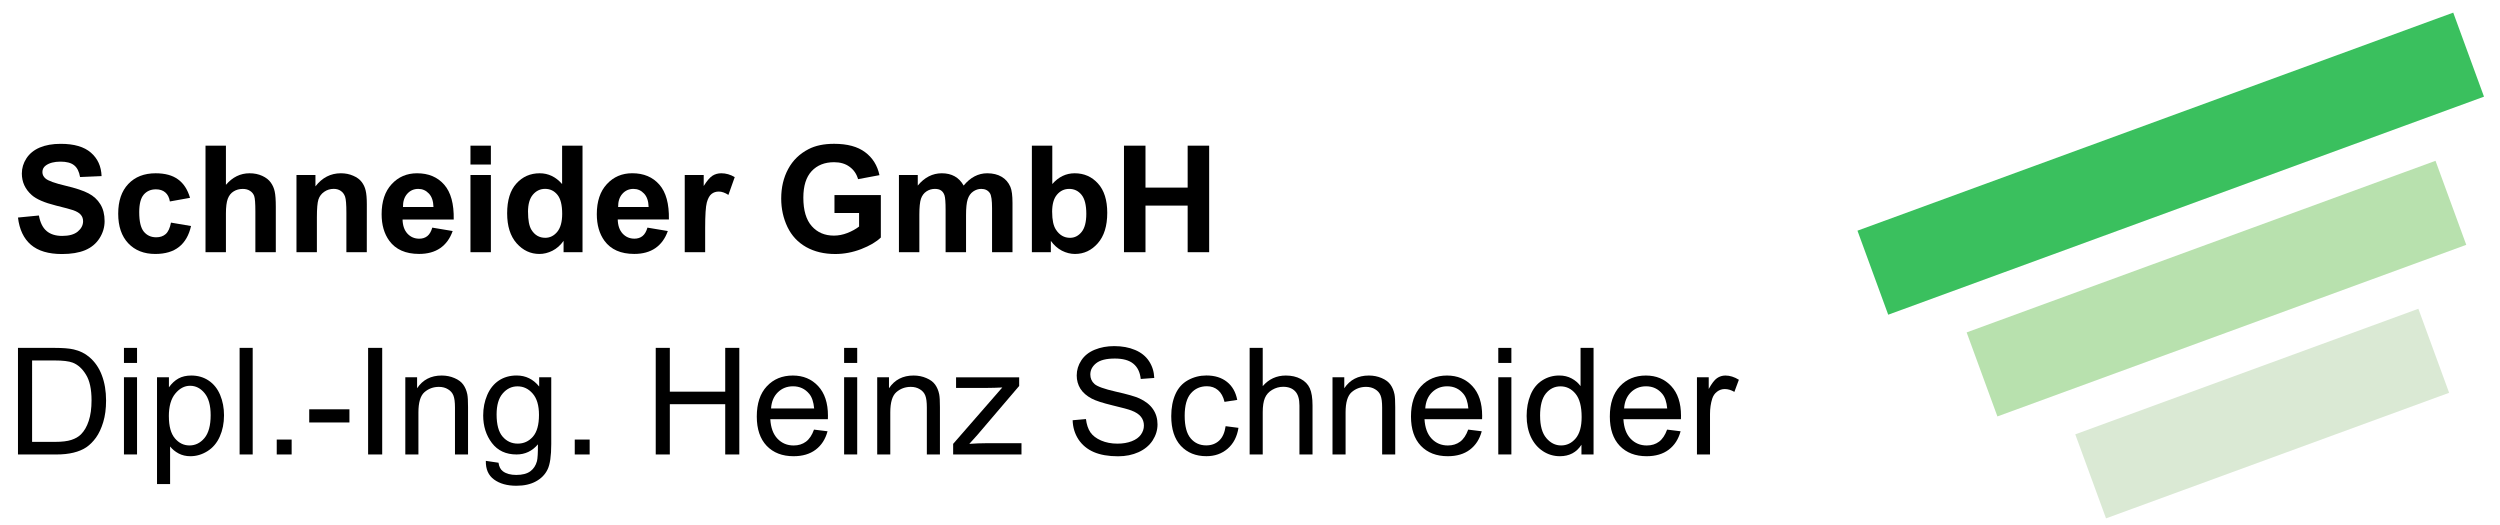
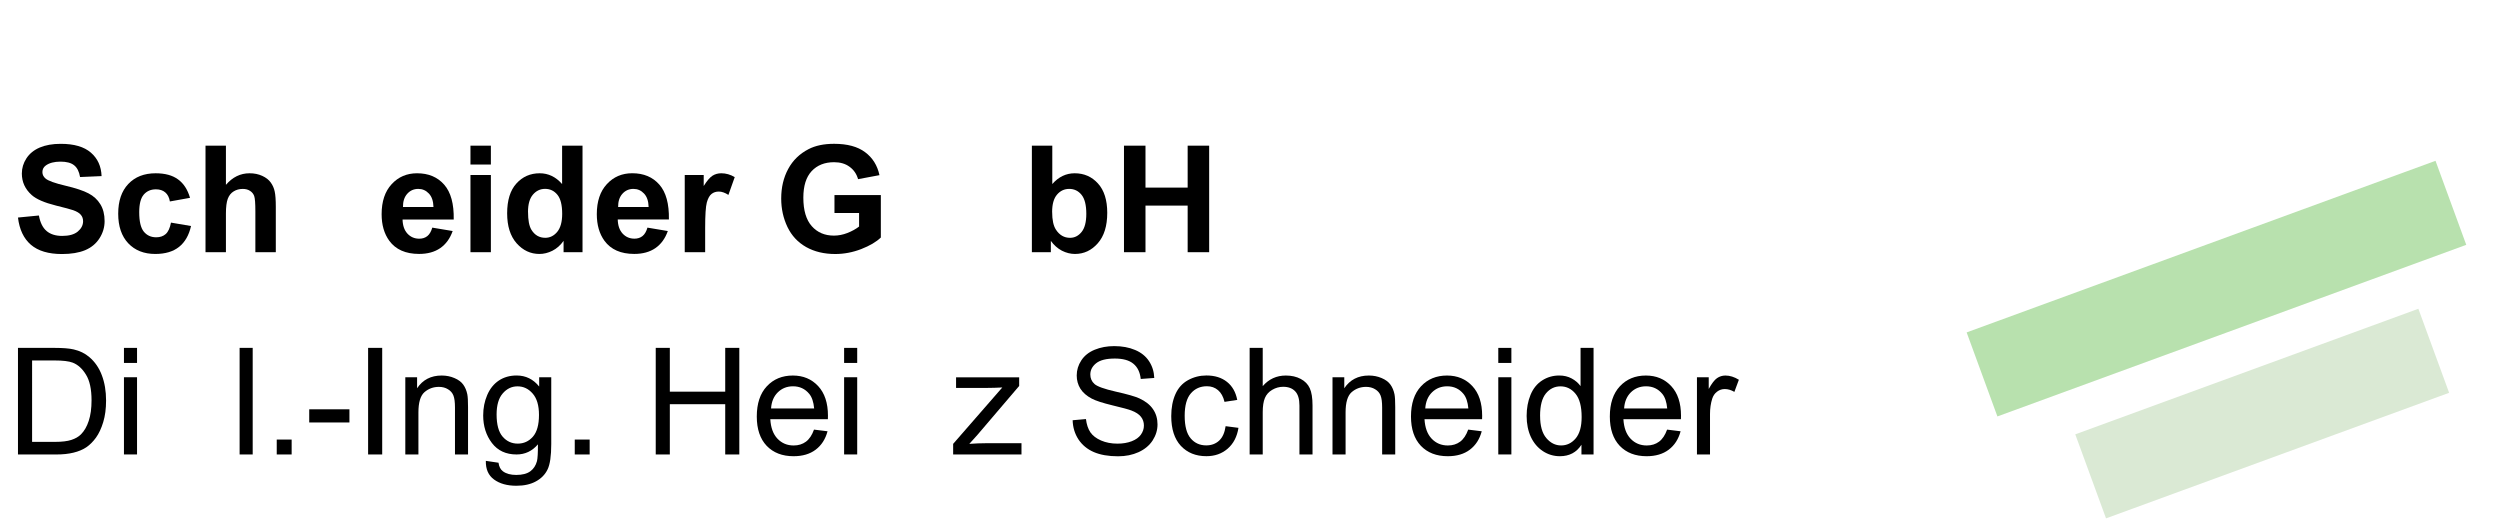
<svg xmlns="http://www.w3.org/2000/svg" xmlns:ns1="http://sodipodi.sourceforge.net/DTD/sodipodi-0.dtd" xmlns:ns2="http://www.inkscape.org/namespaces/inkscape" version="1.1" id="logo" x="0px" y="0px" width="300" height="63" viewBox="0 0 300 63" enable-background="new 0 0 103 12" xml:space="preserve" ns1:docname="logo_website.svg" ns2:version="0.92.2 (5c3e80d, 2017-08-06)">
  <defs id="defs109" />
  <ns1:namedview pagecolor="#ffffff" bordercolor="#666666" borderopacity="1" objecttolerance="10" gridtolerance="10" guidetolerance="10" ns2:pageopacity="0" ns2:pageshadow="2" ns2:window-width="1920" ns2:window-height="1017" id="namedview107" showgrid="false" ns2:zoom="3.6893204" ns2:cx="119.01909" ns2:cy="6" ns2:window-x="-8" ns2:window-y="-8" ns2:window-maximized="1" ns2:current-layer="logo" />
-   <rect style="opacity:1;fill:#3ac05e;fill-opacity:1;fill-rule:nonzero;stroke:none;stroke-width:0.402;stroke-linecap:round;stroke-linejoin:miter;stroke-miterlimit:4;stroke-dasharray:none;stroke-dashoffset:0;stroke-opacity:1" id="rect23" width="76.132" height="10.738" x="199.801" y="102.606" transform="rotate(-20.103)" />
  <rect y="118.573" x="207.91" height="10.738" width="59.913" id="rect25" style="opacity:1;fill:#b8e1ae;fill-opacity:1;fill-rule:nonzero;stroke:none;stroke-width:0.357;stroke-linecap:round;stroke-linejoin:miter;stroke-miterlimit:4;stroke-dasharray:none;stroke-dashoffset:0;stroke-opacity:1" transform="rotate(-20.103)" />
  <rect style="opacity:1;fill:#dae9d4;fill-opacity:1;fill-rule:nonzero;stroke:none;stroke-width:0.305;stroke-linecap:round;stroke-linejoin:miter;stroke-miterlimit:4;stroke-dasharray:none;stroke-dashoffset:0;stroke-opacity:1" id="rect27" width="43.843" height="10.738" x="215.946" y="134.54" transform="rotate(-20.103)" />
  <g aria-label="Schneider GmbH" style="font-style:normal;font-variant:normal;font-weight:bold;font-stretch:normal;font-size:5.461px;line-height:98%;font-family:Arial;-inkscape-font-specification:'Arial Bold';text-align:end;letter-spacing:0px;word-spacing:0px;text-anchor:end;fill:#000000;fill-opacity:1;stroke:none;stroke-width:0.137px;stroke-linecap:butt;stroke-linejoin:miter;stroke-opacity:1" id="text36" transform="matrix(3.271,0,0,3.271,-0.133,-0.616)">
    <path d="M 0.7,8.169 1.468,8.094 q 0.069,0.387 0.28,0.568 0.213,0.181 0.573,0.181 0.381,0 0.573,-0.16 0.195,-0.163 0.195,-0.379 0,-0.139 -0.083,-0.235 Q 2.927,7.971 2.724,7.899 2.586,7.851 2.092,7.729 1.458,7.571 1.202,7.342 0.842,7.019 0.842,6.555 q 0,-0.299 0.168,-0.557 Q 1.18,5.737 1.498,5.601 1.818,5.465 2.268,5.465 q 0.736,0 1.107,0.323 0.373,0.323 0.392,0.861 L 2.978,6.683 Q 2.927,6.382 2.759,6.251 2.594,6.118 2.26,6.118 q -0.344,0 -0.539,0.141 -0.125,0.091 -0.125,0.243 0,0.139 0.117,0.237 0.149,0.125 0.725,0.261 0.576,0.136 0.851,0.283 0.277,0.144 0.432,0.397 0.157,0.251 0.157,0.621 0,0.336 -0.187,0.629 -0.187,0.293 -0.528,0.437 -0.341,0.141 -0.851,0.141 -0.741,0 -1.139,-0.341 Q 0.778,8.825 0.7,8.169 Z" style="font-style:normal;font-variant:normal;font-weight:bold;font-stretch:normal;font-family:Arial;-inkscape-font-specification:'Arial Bold';stroke-width:0.137px" id="path3914" ns2:connector-curvature="0" />
    <path d="M 7.012,7.446 6.273,7.579 Q 6.236,7.358 6.103,7.246 5.972,7.134 5.761,7.134 q -0.28,0 -0.448,0.195 -0.165,0.192 -0.165,0.645 0,0.504 0.168,0.712 0.171,0.208 0.456,0.208 0.213,0 0.349,-0.12 Q 6.257,8.651 6.313,8.355 l 0.736,0.125 Q 6.935,8.987 6.609,9.246 6.284,9.505 5.737,9.505 q -0.621,0 -0.992,-0.392 -0.368,-0.392 -0.368,-1.085 0,-0.701 0.371,-1.091 0.371,-0.392 1.003,-0.392 0.517,0 0.821,0.224 0.307,0.221 0.44,0.677 z" style="font-style:normal;font-variant:normal;font-weight:bold;font-stretch:normal;font-family:Arial;-inkscape-font-specification:'Arial Bold';stroke-width:0.137px" id="path3916" ns2:connector-curvature="0" />
    <path d="m 8.329,5.532 v 1.437 q 0.363,-0.424 0.867,-0.424 0.259,0 0.467,0.096 0.208,0.096 0.312,0.245 0.107,0.149 0.144,0.331 0.04,0.181 0.04,0.563 V 9.441 H 9.409 V 7.945 q 0,-0.445 -0.043,-0.565 -0.043,-0.12 -0.152,-0.189 -0.107,-0.072 -0.269,-0.072 -0.187,0 -0.333,0.091 Q 8.465,7.299 8.396,7.483 8.329,7.665 8.329,8.022 V 9.441 H 7.58 V 5.532 Z" style="font-style:normal;font-variant:normal;font-weight:bold;font-stretch:normal;font-family:Arial;-inkscape-font-specification:'Arial Bold';stroke-width:0.137px" id="path3918" ns2:connector-curvature="0" />
-     <path d="M 13.497,9.441 H 12.748 V 7.995 q 0,-0.459 -0.048,-0.592 -0.048,-0.136 -0.157,-0.211 -0.107,-0.075 -0.259,-0.075 -0.195,0 -0.349,0.107 -0.155,0.107 -0.213,0.283 -0.056,0.176 -0.056,0.651 v 1.283 h -0.749 V 6.609 h 0.696 v 0.416 q 0.371,-0.48 0.933,-0.48 0.248,0 0.453,0.091 0.205,0.088 0.309,0.227 0.107,0.139 0.147,0.315 0.043,0.176 0.043,0.504 z" style="font-style:normal;font-variant:normal;font-weight:bold;font-stretch:normal;font-family:Arial;-inkscape-font-specification:'Arial Bold';stroke-width:0.137px" id="path3920" ns2:connector-curvature="0" />
    <path d="m 15.9,8.539 0.747,0.125 q -0.144,0.411 -0.456,0.627 -0.309,0.213 -0.776,0.213 -0.739,0 -1.093,-0.483 Q 14.041,8.635 14.041,8.046 q 0,-0.704 0.368,-1.101 0.368,-0.4 0.931,-0.4 0.632,0 0.997,0.419 0.365,0.416 0.349,1.277 h -1.877 q 0.008,0.333 0.181,0.52 0.173,0.184 0.432,0.184 0.176,0 0.296,-0.096 0.12,-0.096 0.181,-0.309 z m 0.043,-0.757 q -0.008,-0.325 -0.168,-0.493 -0.16,-0.171 -0.389,-0.171 -0.245,0 -0.405,0.179 -0.16,0.179 -0.157,0.485 z" style="font-style:normal;font-variant:normal;font-weight:bold;font-stretch:normal;font-family:Arial;-inkscape-font-specification:'Arial Bold';stroke-width:0.137px" id="path3922" ns2:connector-curvature="0" />
    <path d="m 17.3,6.225 v -0.693 h 0.749 v 0.693 z m 0,3.216 V 6.609 h 0.749 v 2.832 z" style="font-style:normal;font-variant:normal;font-weight:bold;font-stretch:normal;font-family:Arial;-inkscape-font-specification:'Arial Bold';stroke-width:0.137px" id="path3924" ns2:connector-curvature="0" />
    <path d="M 21.411,9.441 H 20.716 V 9.025 q -0.173,0.243 -0.411,0.363 -0.235,0.117 -0.475,0.117 -0.488,0 -0.837,-0.392 -0.347,-0.395 -0.347,-1.099 0,-0.72 0.339,-1.093 0.339,-0.376 0.856,-0.376 0.475,0 0.821,0.395 V 5.532 h 0.749 z M 19.412,7.963 q 0,0.453 0.125,0.656 0.181,0.293 0.507,0.293 0.259,0 0.44,-0.219 0.181,-0.221 0.181,-0.659 0,-0.488 -0.176,-0.701 -0.176,-0.216 -0.451,-0.216 -0.267,0 -0.448,0.213 -0.179,0.211 -0.179,0.632 z" style="font-style:normal;font-variant:normal;font-weight:bold;font-stretch:normal;font-family:Arial;-inkscape-font-specification:'Arial Bold';stroke-width:0.137px" id="path3926" ns2:connector-curvature="0" />
    <path d="m 23.793,8.539 0.747,0.125 q -0.144,0.411 -0.456,0.627 -0.309,0.213 -0.776,0.213 -0.739,0 -1.093,-0.483 -0.28,-0.387 -0.28,-0.976 0,-0.704 0.368,-1.101 0.368,-0.4 0.931,-0.4 0.632,0 0.997,0.419 0.365,0.416 0.349,1.277 h -1.877 q 0.008,0.333 0.181,0.52 0.173,0.184 0.432,0.184 0.176,0 0.296,-0.096 0.12,-0.096 0.181,-0.309 z m 0.043,-0.757 q -0.008,-0.325 -0.168,-0.493 -0.16,-0.171 -0.389,-0.171 -0.245,0 -0.405,0.179 -0.16,0.179 -0.157,0.485 z" style="font-style:normal;font-variant:normal;font-weight:bold;font-stretch:normal;font-family:Arial;-inkscape-font-specification:'Arial Bold';stroke-width:0.137px" id="path3928" ns2:connector-curvature="0" />
    <path d="M 25.91,9.441 H 25.161 V 6.609 h 0.696 v 0.403 q 0.179,-0.285 0.32,-0.376 0.144,-0.091 0.325,-0.091 0.256,0 0.493,0.141 l -0.232,0.653 q -0.189,-0.123 -0.352,-0.123 -0.157,0 -0.267,0.088 -0.109,0.085 -0.173,0.312 -0.061,0.227 -0.061,0.949 z" style="font-style:normal;font-variant:normal;font-weight:bold;font-stretch:normal;font-family:Arial;-inkscape-font-specification:'Arial Bold';stroke-width:0.137px" id="path3930" ns2:connector-curvature="0" />
    <path d="M 30.654,8.003 V 7.345 h 1.701 v 1.557 q -0.248,0.24 -0.72,0.424 -0.469,0.181 -0.952,0.181 -0.613,0 -1.069,-0.256 -0.456,-0.259 -0.685,-0.736 -0.229,-0.48 -0.229,-1.043 0,-0.611 0.256,-1.085 0.256,-0.475 0.749,-0.728 0.376,-0.195 0.936,-0.195 0.728,0 1.136,0.307 0.411,0.304 0.528,0.843 L 31.52,6.761 Q 31.438,6.473 31.208,6.307 30.982,6.139 30.64,6.139 q -0.517,0 -0.824,0.328 -0.304,0.328 -0.304,0.973 0,0.696 0.309,1.045 0.309,0.347 0.811,0.347 0.248,0 0.496,-0.096 0.251,-0.099 0.429,-0.237 V 8.003 Z" style="font-style:normal;font-variant:normal;font-weight:bold;font-stretch:normal;font-family:Arial;-inkscape-font-specification:'Arial Bold';stroke-width:0.137px" id="path3932" ns2:connector-curvature="0" />
-     <path d="m 33.019,6.609 h 0.691 v 0.387 q 0.371,-0.451 0.883,-0.451 0.272,0 0.472,0.112 0.2,0.112 0.328,0.339 0.187,-0.227 0.403,-0.339 0.216,-0.112 0.461,-0.112 0.312,0 0.528,0.128 0.216,0.125 0.323,0.371 0.077,0.181 0.077,0.587 V 9.441 H 36.435 V 7.822 q 0,-0.421 -0.077,-0.544 -0.104,-0.16 -0.32,-0.16 -0.157,0 -0.296,0.096 -0.139,0.096 -0.2,0.283 -0.061,0.184 -0.061,0.584 V 9.441 H 34.731 V 7.889 q 0,-0.413 -0.04,-0.533 -0.04,-0.12 -0.125,-0.179 -0.083,-0.059 -0.227,-0.059 -0.173,0 -0.312,0.093 -0.139,0.093 -0.2,0.269 -0.059,0.176 -0.059,0.584 v 1.376 h -0.749 z" style="font-style:normal;font-variant:normal;font-weight:bold;font-stretch:normal;font-family:Arial;-inkscape-font-specification:'Arial Bold';stroke-width:0.137px" id="path3934" ns2:connector-curvature="0" />
    <path d="M 37.896,9.441 V 5.532 h 0.749 v 1.408 q 0.347,-0.395 0.821,-0.395 0.517,0 0.856,0.376 0.339,0.373 0.339,1.075 0,0.725 -0.347,1.117 -0.344,0.392 -0.837,0.392 -0.243,0 -0.48,-0.12 Q 38.763,9.262 38.592,9.025 V 9.441 Z M 38.64,7.963 q 0,0.44 0.139,0.651 0.195,0.299 0.517,0.299 0.248,0 0.421,-0.211 0.176,-0.213 0.176,-0.669 0,-0.485 -0.176,-0.699 -0.176,-0.216 -0.451,-0.216 -0.269,0 -0.448,0.211 -0.179,0.208 -0.179,0.635 z" style="font-style:normal;font-variant:normal;font-weight:bold;font-stretch:normal;font-family:Arial;-inkscape-font-specification:'Arial Bold';stroke-width:0.137px" id="path3936" ns2:connector-curvature="0" />
    <path d="M 41.275,9.441 V 5.532 h 0.789 v 1.539 h 1.547 v -1.539 h 0.789 v 3.909 h -0.789 v -1.709 h -1.547 v 1.709 z" style="font-style:normal;font-variant:normal;font-weight:bold;font-stretch:normal;font-family:Arial;-inkscape-font-specification:'Arial Bold';stroke-width:0.137px" id="path3938" ns2:connector-curvature="0" />
  </g>
  <g aria-label="Dipl.-Ing. Heinz Schneider" style="font-style:normal;font-variant:normal;font-weight:normal;font-stretch:normal;font-size:5.461px;line-height:98%;font-family:Arial;-inkscape-font-specification:Arial;text-align:end;letter-spacing:0px;word-spacing:0px;text-anchor:end;fill:#000000;fill-opacity:1;stroke:none;stroke-width:0.137px;stroke-linecap:butt;stroke-linejoin:miter;stroke-opacity:1" id="text40" transform="matrix(3.271,0,0,3.271,-0.133,-0.616)">
    <path d="M 0.7,16.861 V 12.951 H 2.047 q 0.456,0 0.696,0.056 0.336,0.077 0.573,0.28 0.309,0.261 0.461,0.669 0.155,0.405 0.155,0.928 0,0.445 -0.104,0.789 -0.104,0.344 -0.267,0.571 -0.163,0.224 -0.357,0.355 -0.192,0.128 -0.467,0.195 -0.272,0.067 -0.627,0.067 z M 1.218,16.399 h 0.835 q 0.387,0 0.605,-0.072 0.221,-0.072 0.352,-0.203 0.184,-0.184 0.285,-0.493 0.104,-0.312 0.104,-0.755 0,-0.613 -0.203,-0.941 -0.2,-0.331 -0.488,-0.443 -0.208,-0.08 -0.669,-0.08 h -0.821 z" style="font-style:normal;font-variant:normal;font-weight:normal;font-stretch:normal;font-family:Arial;-inkscape-font-specification:Arial;stroke-width:0.137px" id="path3865" ns2:connector-curvature="0" />
    <path d="M 4.588,13.503 V 12.951 h 0.48 v 0.552 z m 0,3.357 v -2.832 h 0.48 v 2.832 z" style="font-style:normal;font-variant:normal;font-weight:normal;font-stretch:normal;font-family:Arial;-inkscape-font-specification:Arial;stroke-width:0.137px" id="path3867" ns2:connector-curvature="0" />
-     <path d="m 5.801,17.946 v -3.917 h 0.437 v 0.368 q 0.155,-0.216 0.349,-0.323 0.195,-0.109 0.472,-0.109 0.363,0 0.64,0.187 0.277,0.187 0.419,0.528 0.141,0.339 0.141,0.744 0,0.435 -0.157,0.784 -0.155,0.347 -0.453,0.533 -0.296,0.184 -0.624,0.184 -0.24,0 -0.432,-0.101 -0.189,-0.101 -0.312,-0.256 v 1.379 z m 0.435,-2.485 q 0,0.547 0.221,0.808 0.221,0.261 0.536,0.261 0.32,0 0.547,-0.269 0.229,-0.272 0.229,-0.84 0,-0.541 -0.224,-0.811 -0.221,-0.269 -0.531,-0.269 -0.307,0 -0.544,0.288 -0.235,0.285 -0.235,0.832 z" style="font-style:normal;font-variant:normal;font-weight:normal;font-stretch:normal;font-family:Arial;-inkscape-font-specification:Arial;stroke-width:0.137px" id="path3869" ns2:connector-curvature="0" />
    <path d="M 8.831,16.861 V 12.951 h 0.48 v 3.909 z" style="font-style:normal;font-variant:normal;font-weight:normal;font-stretch:normal;font-family:Arial;-inkscape-font-specification:Arial;stroke-width:0.137px" id="path3871" ns2:connector-curvature="0" />
    <path d="m 10.193,16.861 v -0.547 h 0.547 v 0.547 z" style="font-style:normal;font-variant:normal;font-weight:normal;font-stretch:normal;font-family:Arial;-inkscape-font-specification:Arial;stroke-width:0.137px" id="path3873" ns2:connector-curvature="0" />
    <path d="m 11.385,15.687 v -0.483 h 1.475 v 0.483 z" style="font-style:normal;font-variant:normal;font-weight:normal;font-stretch:normal;font-family:Arial;-inkscape-font-specification:Arial;stroke-width:0.137px" id="path3875" ns2:connector-curvature="0" />
    <path d="M 13.545,16.861 V 12.951 h 0.517 v 3.909 z" style="font-style:normal;font-variant:normal;font-weight:normal;font-stretch:normal;font-family:Arial;-inkscape-font-specification:Arial;stroke-width:0.137px" id="path3877" ns2:connector-curvature="0" />
    <path d="m 14.91,16.861 v -2.832 h 0.432 v 0.403 q 0.312,-0.467 0.901,-0.467 0.256,0 0.469,0.093 0.216,0.091 0.323,0.24 0.107,0.149 0.149,0.355 0.027,0.133 0.027,0.467 V 16.861 H 16.732 v -1.723 q 0,-0.293 -0.056,-0.437 -0.056,-0.147 -0.2,-0.232 -0.141,-0.088 -0.333,-0.088 -0.307,0 -0.531,0.195 -0.221,0.195 -0.221,0.739 v 1.547 z" style="font-style:normal;font-variant:normal;font-weight:normal;font-stretch:normal;font-family:Arial;-inkscape-font-specification:Arial;stroke-width:0.137px" id="path3879" ns2:connector-curvature="0" />
    <path d="m 17.862,17.095 0.467,0.069 q 0.029,0.216 0.163,0.315 0.179,0.133 0.488,0.133 0.333,0 0.515,-0.133 0.181,-0.133 0.245,-0.373 0.037,-0.147 0.035,-0.616 -0.315,0.371 -0.784,0.371 -0.584,0 -0.904,-0.421 -0.32,-0.421 -0.32,-1.011 0,-0.405 0.147,-0.747 0.147,-0.344 0.424,-0.531 0.28,-0.187 0.656,-0.187 0.501,0 0.827,0.405 v -0.341 h 0.443 v 2.448 q 0,0.661 -0.136,0.936 -0.133,0.277 -0.427,0.437 -0.291,0.16 -0.717,0.16 -0.507,0 -0.819,-0.229 -0.312,-0.227 -0.301,-0.685 z m 0.397,-1.701 q 0,0.557 0.221,0.813 0.221,0.256 0.555,0.256 0.331,0 0.555,-0.253 0.224,-0.256 0.224,-0.8 0,-0.52 -0.232,-0.784 -0.229,-0.264 -0.555,-0.264 -0.32,0 -0.544,0.261 -0.224,0.259 -0.224,0.771 z" style="font-style:normal;font-variant:normal;font-weight:normal;font-stretch:normal;font-family:Arial;-inkscape-font-specification:Arial;stroke-width:0.137px" id="path3881" ns2:connector-curvature="0" />
    <path d="m 21.126,16.861 v -0.547 h 0.547 v 0.547 z" style="font-style:normal;font-variant:normal;font-weight:normal;font-stretch:normal;font-family:Arial;-inkscape-font-specification:Arial;stroke-width:0.137px" id="path3883" ns2:connector-curvature="0" />
    <path d="M 24.097,16.861 V 12.951 h 0.517 v 1.605 h 2.032 V 12.951 h 0.517 v 3.909 h -0.517 v -1.843 h -2.032 v 1.843 z" style="font-style:normal;font-variant:normal;font-weight:normal;font-stretch:normal;font-family:Arial;-inkscape-font-specification:Arial;stroke-width:0.137px" id="path3885" ns2:connector-curvature="0" />
    <path d="m 29.904,15.949 0.496,0.061 q -0.117,0.435 -0.435,0.675 -0.317,0.24 -0.811,0.24 -0.621,0 -0.987,-0.381 -0.363,-0.384 -0.363,-1.075 0,-0.715 0.368,-1.109 0.368,-0.395 0.955,-0.395 0.568,0 0.928,0.387 0.36,0.387 0.36,1.088 0,0.043 -0.003,0.128 h -2.112 q 0.027,0.467 0.264,0.715 0.237,0.248 0.592,0.248 0.264,0 0.451,-0.139 0.187,-0.139 0.296,-0.443 z m -1.576,-0.776 h 1.581 q -0.032,-0.357 -0.181,-0.536 -0.229,-0.277 -0.595,-0.277 -0.331,0 -0.557,0.221 -0.224,0.221 -0.248,0.592 z" style="font-style:normal;font-variant:normal;font-weight:normal;font-stretch:normal;font-family:Arial;-inkscape-font-specification:Arial;stroke-width:0.137px" id="path3887" ns2:connector-curvature="0" />
    <path d="M 31.008,13.503 V 12.951 h 0.48 v 0.552 z m 0,3.357 v -2.832 h 0.48 v 2.832 z" style="font-style:normal;font-variant:normal;font-weight:normal;font-stretch:normal;font-family:Arial;-inkscape-font-specification:Arial;stroke-width:0.137px" id="path3889" ns2:connector-curvature="0" />
-     <path d="m 32.222,16.861 v -2.832 h 0.432 v 0.403 q 0.312,-0.467 0.901,-0.467 0.256,0 0.469,0.093 0.216,0.091 0.323,0.24 0.107,0.149 0.149,0.355 0.027,0.133 0.027,0.467 v 1.741 h -0.48 v -1.723 q 0,-0.293 -0.056,-0.437 -0.056,-0.147 -0.2,-0.232 -0.141,-0.088 -0.333,-0.088 -0.307,0 -0.531,0.195 -0.221,0.195 -0.221,0.739 v 1.547 z" style="font-style:normal;font-variant:normal;font-weight:normal;font-stretch:normal;font-family:Arial;-inkscape-font-specification:Arial;stroke-width:0.137px" id="path3891" ns2:connector-curvature="0" />
    <path d="m 35.008,16.861 v -0.389 l 1.803,-2.069 q -0.307,0.016 -0.541,0.016 h -1.155 v -0.389 h 2.315 v 0.317 l -1.533,1.797 -0.296,0.328 q 0.323,-0.024 0.605,-0.024 h 1.309 v 0.413 z" style="font-style:normal;font-variant:normal;font-weight:normal;font-stretch:normal;font-family:Arial;-inkscape-font-specification:Arial;stroke-width:0.137px" id="path3893" ns2:connector-curvature="0" />
    <path d="m 39.392,15.605 0.488,-0.043 q 0.035,0.293 0.16,0.483 0.128,0.187 0.395,0.304 0.267,0.115 0.6,0.115 0.296,0 0.523,-0.088 0.227,-0.088 0.336,-0.24 0.112,-0.155 0.112,-0.336 0,-0.184 -0.107,-0.32 -0.107,-0.139 -0.352,-0.232 -0.157,-0.061 -0.696,-0.189 -0.539,-0.131 -0.755,-0.245 -0.28,-0.147 -0.419,-0.363 -0.136,-0.219 -0.136,-0.488 0,-0.296 0.168,-0.552 0.168,-0.259 0.491,-0.392 0.323,-0.133 0.717,-0.133 0.435,0 0.765,0.141 0.333,0.139 0.512,0.411 0.179,0.272 0.192,0.616 l -0.496,0.037 q -0.04,-0.371 -0.272,-0.56 -0.229,-0.189 -0.68,-0.189 -0.469,0 -0.685,0.173 -0.213,0.171 -0.213,0.413 0,0.211 0.152,0.347 0.149,0.136 0.779,0.28 0.632,0.141 0.867,0.248 0.341,0.157 0.504,0.4 0.163,0.24 0.163,0.555 0,0.312 -0.179,0.589 -0.179,0.275 -0.515,0.429 -0.333,0.152 -0.752,0.152 -0.531,0 -0.891,-0.155 -0.357,-0.155 -0.563,-0.464 -0.203,-0.312 -0.213,-0.704 z" style="font-style:normal;font-variant:normal;font-weight:normal;font-stretch:normal;font-family:Arial;-inkscape-font-specification:Arial;stroke-width:0.137px" id="path3895" ns2:connector-curvature="0" />
    <path d="m 45.003,15.823 0.472,0.061 q -0.077,0.488 -0.397,0.765 -0.317,0.275 -0.781,0.275 -0.581,0 -0.936,-0.379 -0.352,-0.381 -0.352,-1.091 0,-0.459 0.152,-0.803 0.152,-0.344 0.461,-0.515 0.312,-0.173 0.677,-0.173 0.461,0 0.755,0.235 0.293,0.232 0.376,0.661 l -0.467,0.072 q -0.067,-0.285 -0.237,-0.429 -0.168,-0.144 -0.408,-0.144 -0.363,0 -0.589,0.261 -0.227,0.259 -0.227,0.821 0,0.571 0.219,0.829 0.219,0.259 0.571,0.259 0.283,0 0.472,-0.173 0.189,-0.173 0.24,-0.533 z" style="font-style:normal;font-variant:normal;font-weight:normal;font-stretch:normal;font-family:Arial;-inkscape-font-specification:Arial;stroke-width:0.137px" id="path3897" ns2:connector-curvature="0" />
    <path d="M 45.885,16.861 V 12.951 h 0.48 v 1.403 q 0.336,-0.389 0.848,-0.389 0.315,0 0.547,0.125 0.232,0.123 0.331,0.341 0.101,0.219 0.101,0.635 v 1.795 h -0.48 v -1.795 q 0,-0.36 -0.157,-0.523 -0.155,-0.165 -0.44,-0.165 -0.213,0 -0.403,0.112 -0.187,0.109 -0.267,0.299 -0.08,0.189 -0.08,0.523 v 1.549 z" style="font-style:normal;font-variant:normal;font-weight:normal;font-stretch:normal;font-family:Arial;-inkscape-font-specification:Arial;stroke-width:0.137px" id="path3899" ns2:connector-curvature="0" />
    <path d="m 48.925,16.861 v -2.832 h 0.432 v 0.403 q 0.312,-0.467 0.901,-0.467 0.256,0 0.469,0.093 0.216,0.091 0.323,0.24 0.107,0.149 0.149,0.355 0.027,0.133 0.027,0.467 v 1.741 h -0.48 v -1.723 q 0,-0.293 -0.056,-0.437 -0.056,-0.147 -0.2,-0.232 -0.141,-0.088 -0.333,-0.088 -0.307,0 -0.531,0.195 -0.221,0.195 -0.221,0.739 v 1.547 z" style="font-style:normal;font-variant:normal;font-weight:normal;font-stretch:normal;font-family:Arial;-inkscape-font-specification:Arial;stroke-width:0.137px" id="path3901" ns2:connector-curvature="0" />
    <path d="m 53.904,15.949 0.496,0.061 q -0.117,0.435 -0.435,0.675 -0.317,0.24 -0.811,0.24 -0.621,0 -0.987,-0.381 -0.363,-0.384 -0.363,-1.075 0,-0.715 0.368,-1.109 0.368,-0.395 0.955,-0.395 0.568,0 0.928,0.387 0.36,0.387 0.36,1.088 0,0.043 -0.003,0.128 h -2.112 q 0.027,0.467 0.264,0.715 0.237,0.248 0.592,0.248 0.264,0 0.451,-0.139 0.187,-0.139 0.296,-0.443 z m -1.576,-0.776 h 1.581 q -0.032,-0.357 -0.181,-0.536 -0.229,-0.277 -0.595,-0.277 -0.331,0 -0.557,0.221 -0.224,0.221 -0.248,0.592 z" style="font-style:normal;font-variant:normal;font-weight:normal;font-stretch:normal;font-family:Arial;-inkscape-font-specification:Arial;stroke-width:0.137px" id="path3903" ns2:connector-curvature="0" />
    <path d="M 55.007,13.503 V 12.951 h 0.48 v 0.552 z m 0,3.357 v -2.832 h 0.48 v 2.832 z" style="font-style:normal;font-variant:normal;font-weight:normal;font-stretch:normal;font-family:Arial;-inkscape-font-specification:Arial;stroke-width:0.137px" id="path3905" ns2:connector-curvature="0" />
    <path d="m 58.058,16.861 v -0.357 q -0.269,0.421 -0.792,0.421 -0.339,0 -0.624,-0.187 -0.283,-0.187 -0.44,-0.52 -0.155,-0.336 -0.155,-0.771 0,-0.424 0.141,-0.768 0.141,-0.347 0.424,-0.531 0.283,-0.184 0.632,-0.184 0.256,0 0.456,0.109 0.2,0.107 0.325,0.28 V 12.951 h 0.477 v 3.909 z m -1.517,-1.413 q 0,0.544 0.229,0.813 0.229,0.269 0.541,0.269 0.315,0 0.533,-0.256 0.221,-0.259 0.221,-0.787 0,-0.581 -0.224,-0.853 -0.224,-0.272 -0.552,-0.272 -0.32,0 -0.536,0.261 -0.213,0.261 -0.213,0.824 z" style="font-style:normal;font-variant:normal;font-weight:normal;font-stretch:normal;font-family:Arial;-inkscape-font-specification:Arial;stroke-width:0.137px" id="path3907" ns2:connector-curvature="0" />
    <path d="m 61.199,15.949 0.496,0.061 q -0.117,0.435 -0.435,0.675 -0.317,0.24 -0.811,0.24 -0.621,0 -0.987,-0.381 -0.363,-0.384 -0.363,-1.075 0,-0.715 0.368,-1.109 0.368,-0.395 0.955,-0.395 0.568,0 0.928,0.387 0.36,0.387 0.36,1.088 0,0.043 -0.003,0.128 H 59.597 q 0.027,0.467 0.264,0.715 0.237,0.248 0.592,0.248 0.264,0 0.451,-0.139 0.187,-0.139 0.296,-0.443 z m -1.576,-0.776 h 1.581 q -0.032,-0.357 -0.181,-0.536 -0.229,-0.277 -0.595,-0.277 -0.331,0 -0.557,0.221 -0.224,0.221 -0.248,0.592 z" style="font-style:normal;font-variant:normal;font-weight:normal;font-stretch:normal;font-family:Arial;-inkscape-font-specification:Arial;stroke-width:0.137px" id="path3909" ns2:connector-curvature="0" />
    <path d="m 62.295,16.861 v -2.832 h 0.432 v 0.429 q 0.165,-0.301 0.304,-0.397 0.141,-0.096 0.309,-0.096 0.243,0 0.493,0.155 l -0.165,0.445 q -0.176,-0.104 -0.352,-0.104 -0.157,0 -0.283,0.096 -0.125,0.093 -0.179,0.261 -0.08,0.256 -0.08,0.56 v 1.483 z" style="font-style:normal;font-variant:normal;font-weight:normal;font-stretch:normal;font-family:Arial;-inkscape-font-specification:Arial;stroke-width:0.137px" id="path3911" ns2:connector-curvature="0" />
  </g>
</svg>